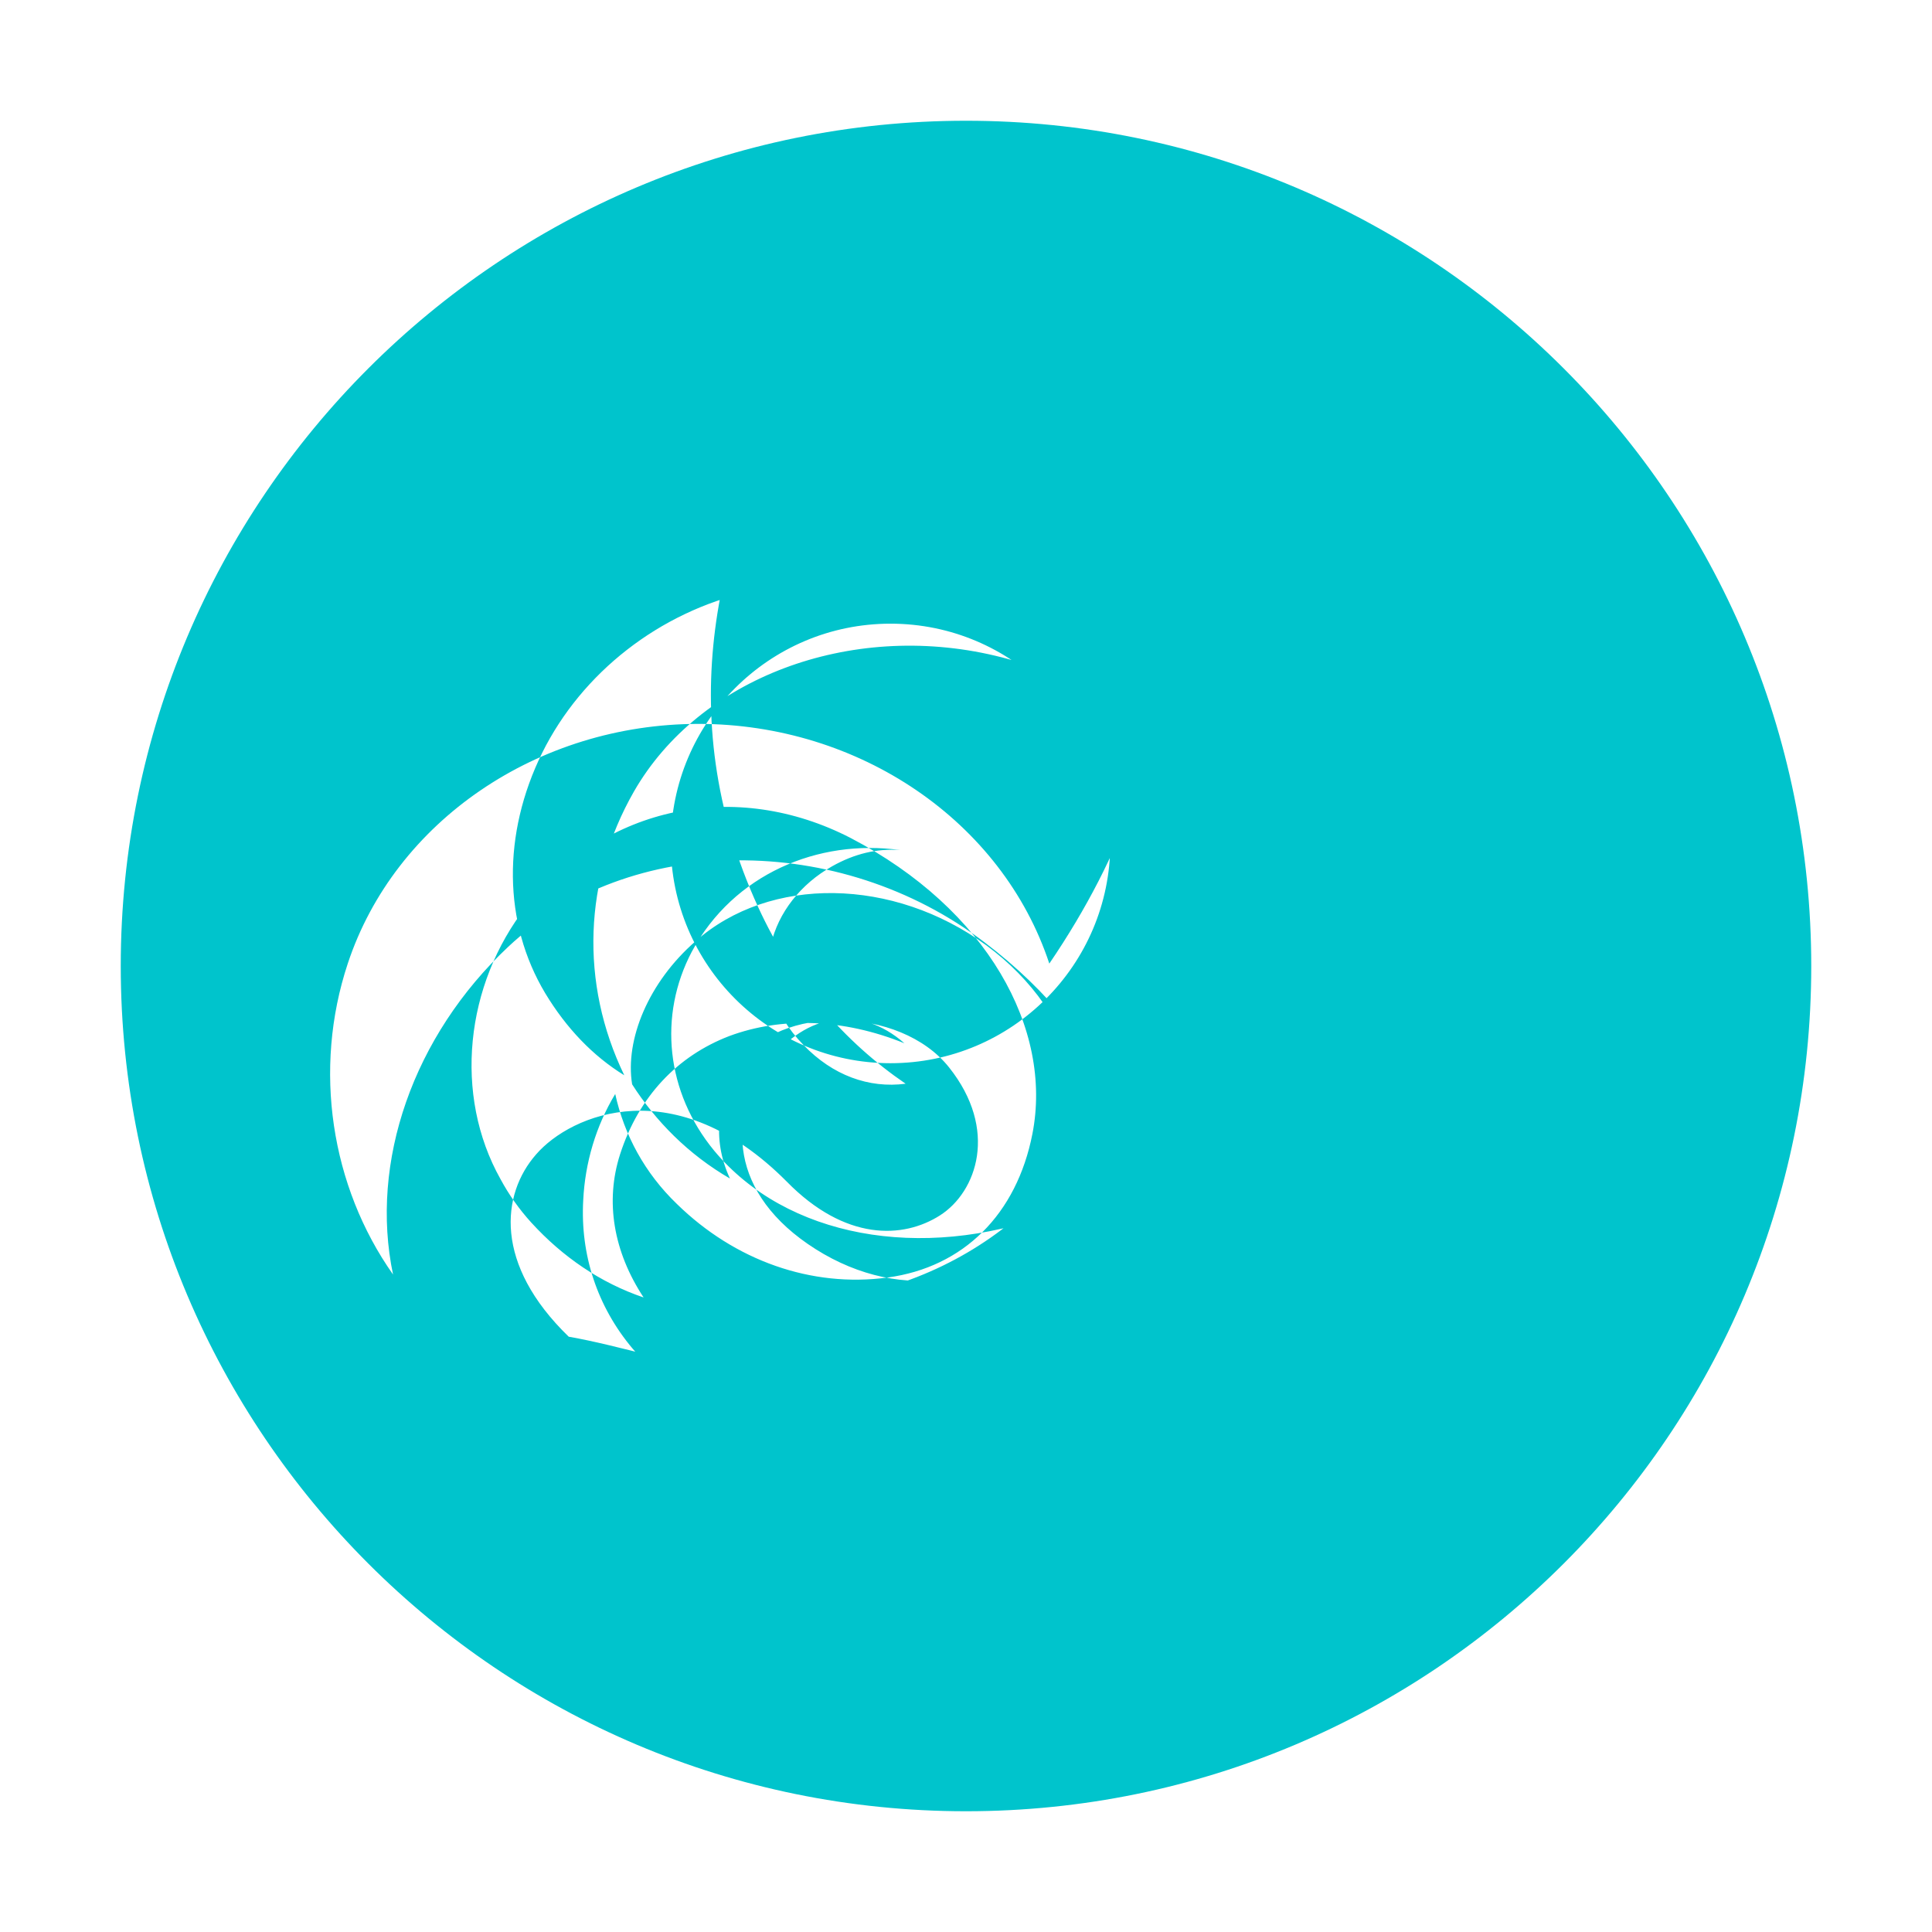
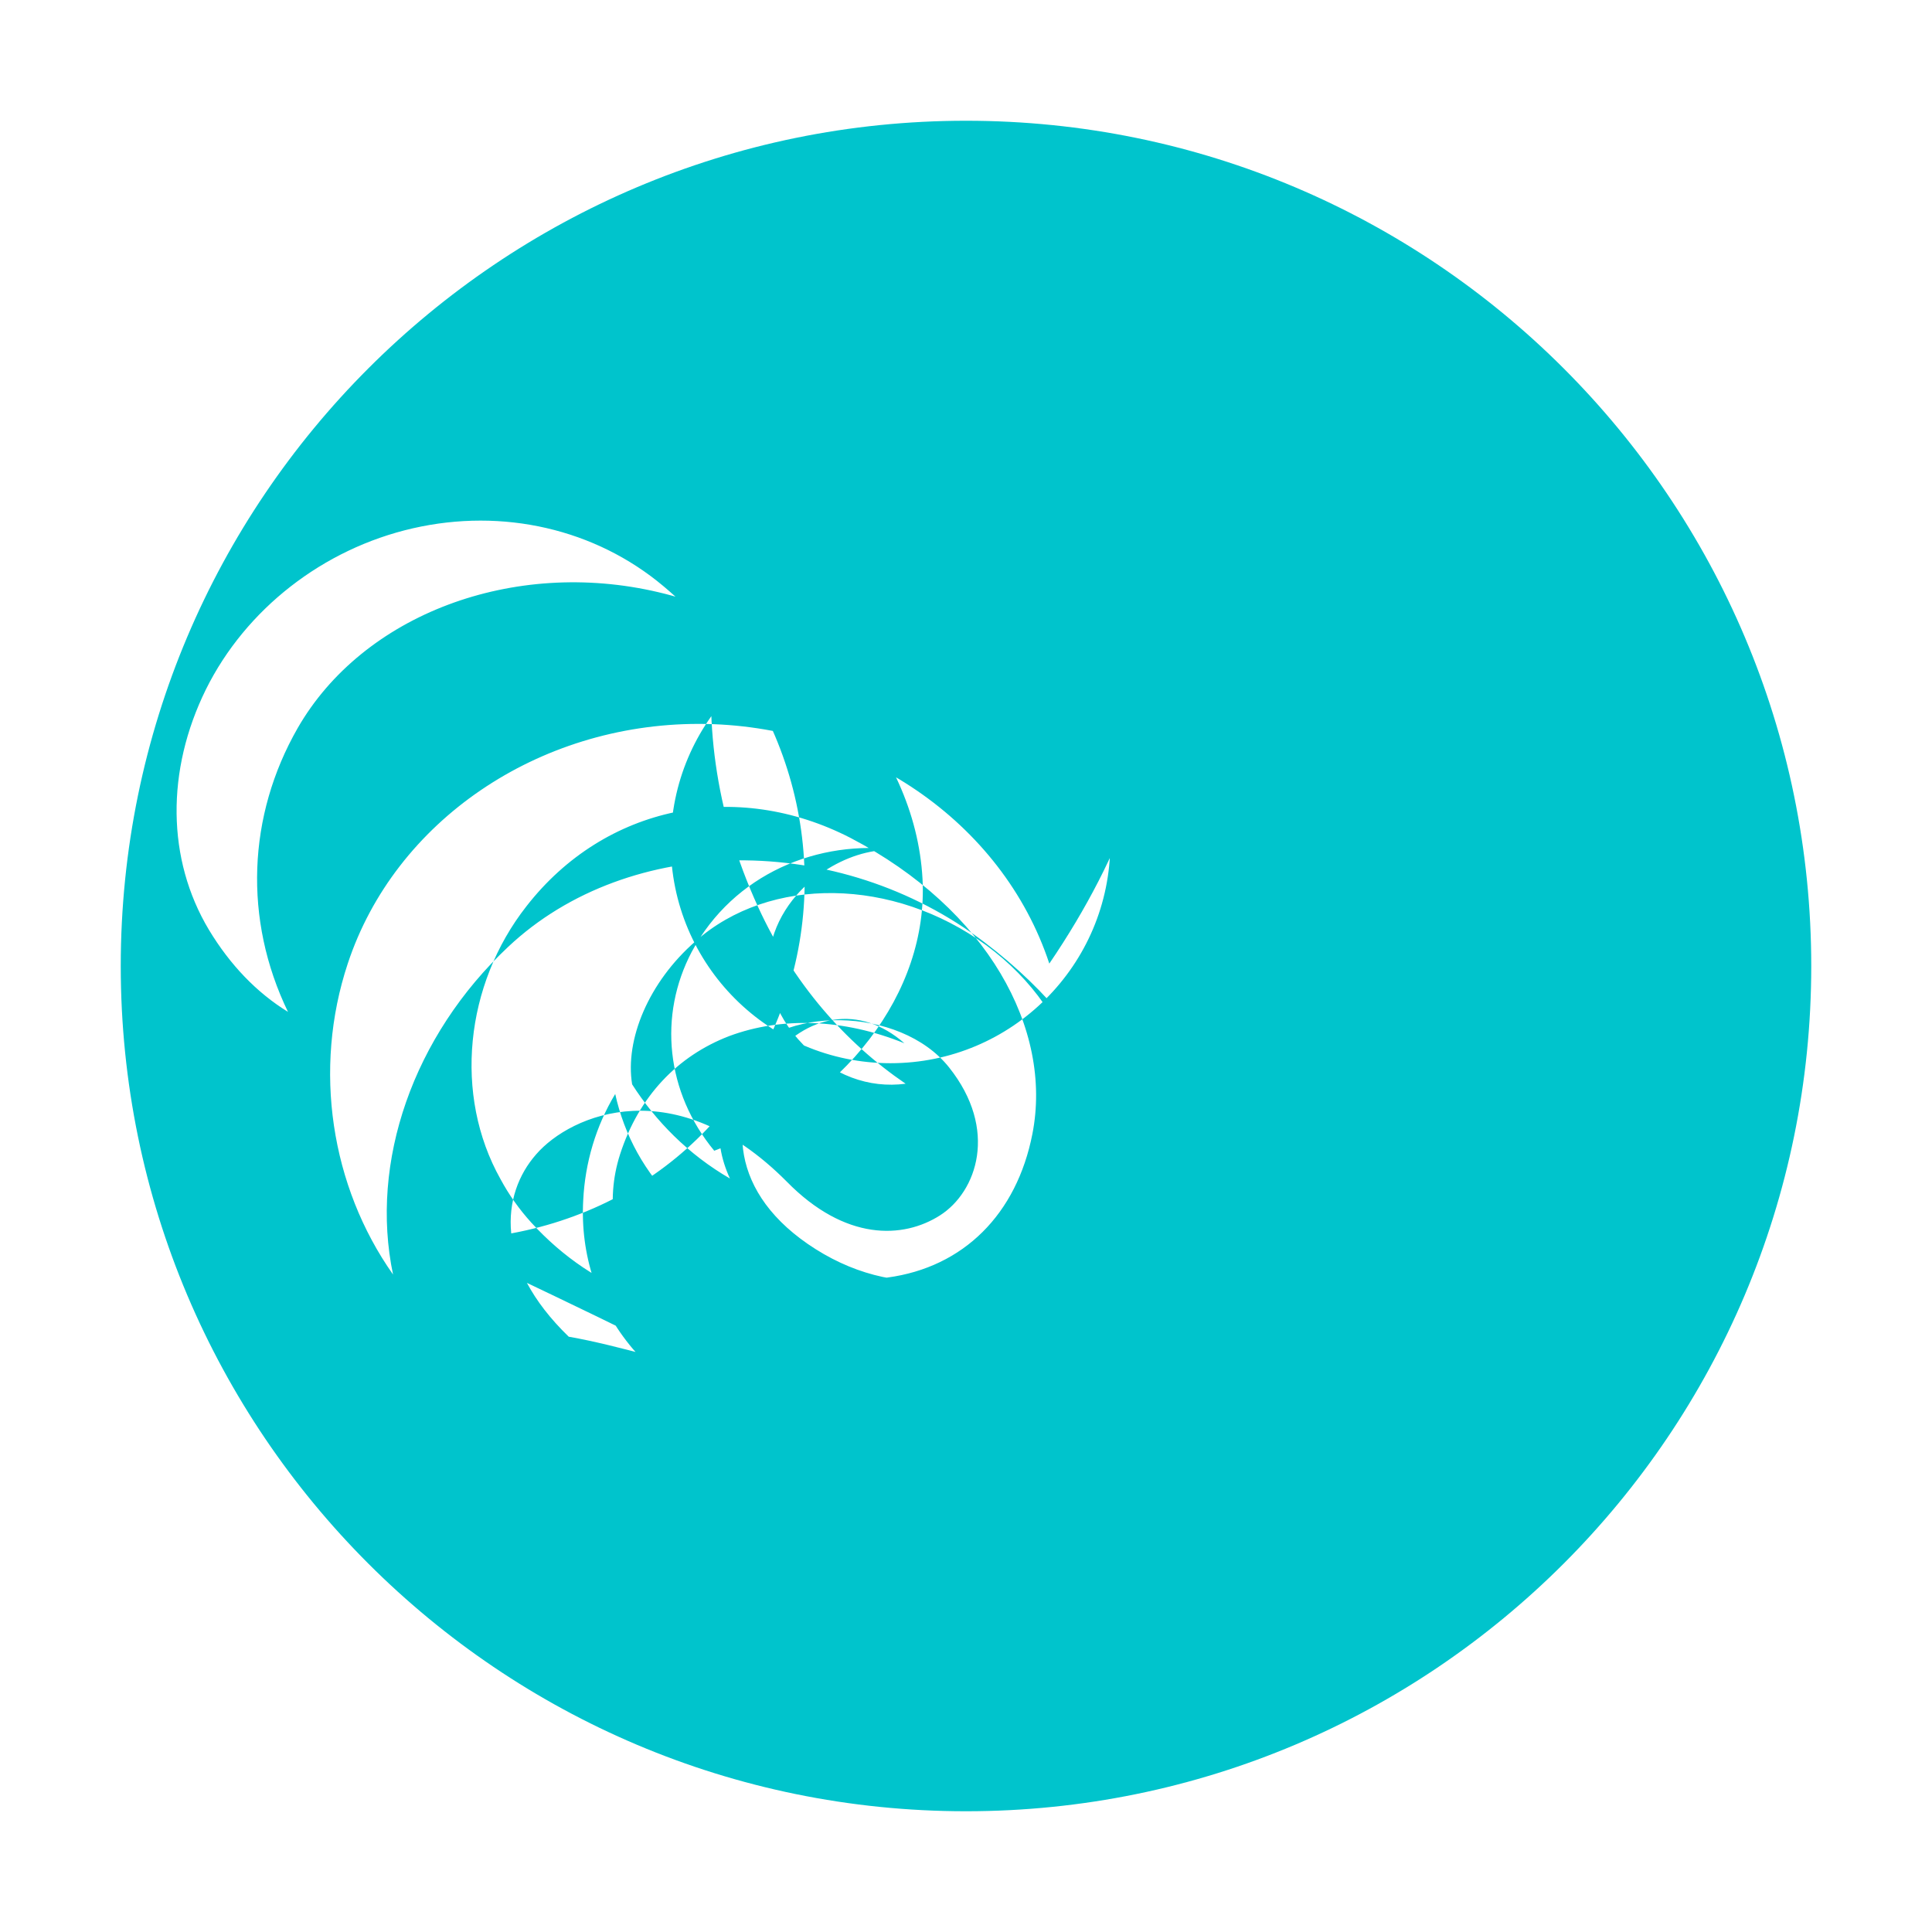
<svg xmlns="http://www.w3.org/2000/svg" viewBox="0 0 32 32" width="32" height="32">
-   <path fill="#00C4CC" d="M2,16c0,7.73,6.27,14,14,14s14-6.27,14-14S23.73,2,16,2S2,8.27,2,16z M18.39,13.97 c0,2.01-1.63,3.64-3.64,3.64c-2.01,0-3.64-1.63-3.64-3.64c0-2.01,1.63-3.64,3.64-3.64C16.76,10.33,18.39,11.96,18.39,13.97z M9.42,22.14c-1.24-1.2-1.12-2.36-0.54-3.02c0.58-0.67,2.31-1.4,4.15,0.45c0.97,0.99,1.93,0.95,2.54,0.56 c0.61-0.39,0.97-1.42,0.15-2.45c-0.82-1.03-2.84-1.03-3.45-0.08c-0.38,0.59-0.49,1.25-0.18,1.92c-0.69-0.4-1.23-0.95-1.62-1.56 c-0.12-0.74,0.27-1.69,1.05-2.37c1.23-1.09,3.28-1.06,4.82,0.07c1.53,1.13,2,2.96,1.14,4.3c-0.85,1.35-2.53,1.64-3.97,0.73 c-1.44-0.91-1.47-2.2-0.77-3.11c0.61-0.79,1.5-0.95,2.24-0.3c-1.01-0.41-2.04-0.44-2.9-0.12c-0.86,0.33-1.5,1-1.81,1.96 c-0.25,0.78-0.11,1.61,0.39,2.37c-0.71-0.24-1.34-0.67-1.86-1.24c-0.2-0.22-0.37-0.46-0.51-0.72c-0.78-1.39-0.59-3.22,0.43-4.52 c1.3-1.67,3.47-2.11,5.37-1.13c2.26,1.18,3.35,3.16,3.01,4.9c-0.26,1.33-1.14,2.21-2.4,2.38c-1.26,0.17-2.53-0.28-3.49-1.22 c-0.53-0.51-0.87-1.14-1.02-1.82c-0.32,0.53-0.5,1.14-0.53,1.76c-0.05,0.9,0.23,1.76,0.82,2.46c1.05,1.23,2.76,1.85,4.53,1.65 c1.76-0.2,3.14-1.21,3.65-2.68c0.66-1.89-0.23-4.09-2.35-5.7c-2.41-1.84-5.89-1.81-7.89,0.07c-1.58,1.48-2.3,3.57-1.91,5.43 c-1.03-1.46-1.33-3.4-0.75-5.15c0.78-2.36,3.15-3.97,5.81-3.97c2.66,0,5.03,1.61,5.81,3.97C22.41,8.57,16,3,16,3 S9.59,8.57,12.56,15.03c0.58,1.26,1.43,2.23,2.44,2.92c-0.61,0.08-1.21-0.14-1.69-0.64c-1.04-1.06-0.56-2.38,0.47-2.96 c0.37-0.21,0.75-0.3,1.13-0.27c-1.36-0.19-2.76,0.4-3.45,1.68c-0.56,1.06-0.43,2.33,0.37,3.3c1.19,1.43,3.42,1.84,5.57,1.05 c2.15-0.8,3.55-2.62,3.45-4.5c-0.12-2.19-1.95-4.18-4.37-4.75c-2.41-0.57-4.9,0.37-5.98,2.25c-0.83,1.45-0.9,3.17-0.16,4.7 c-0.52-0.32-0.96-0.78-1.31-1.36c-0.7-1.17-0.71-2.64-0.05-3.98c0.66-1.33,1.94-2.33,3.43-2.67c1.49-0.34,3.02,0.01,4.15,0.96 c2.04,1.71,2.84,4.38,2.02,6.82c-0.82,2.44-3.05,4.01-5.77,4.01C13.47,23.5,11.14,22.44,9.42,22.14z" />
+   <path fill="#00C4CC" d="M2,16c0,7.73,6.27,14,14,14s14-6.27,14-14S23.73,2,16,2S2,8.27,2,16z M18.39,13.97 c0,2.01-1.63,3.64-3.64,3.64c-2.01,0-3.64-1.63-3.64-3.64c0-2.01,1.63-3.64,3.64-3.64C16.76,10.33,18.39,11.96,18.39,13.97z M9.42,22.14c-1.24-1.2-1.12-2.36-0.54-3.02c0.58-0.67,2.31-1.4,4.15,0.45c0.97,0.99,1.93,0.95,2.54,0.56 c0.61-0.39,0.97-1.42,0.15-2.45c-0.82-1.03-2.84-1.03-3.45-0.08c-0.38,0.59-0.49,1.25-0.18,1.92c-0.69-0.4-1.23-0.95-1.62-1.56 c-0.12-0.74,0.27-1.69,1.05-2.37c1.23-1.09,3.28-1.06,4.82,0.07c1.53,1.13,2,2.96,1.14,4.3c-0.85,1.35-2.53,1.64-3.97,0.73 c-1.44-0.91-1.47-2.2-0.77-3.11c0.61-0.79,1.5-0.95,2.24-0.3c-1.01-0.41-2.04-0.44-2.9-0.12c-0.86,0.33-1.5,1-1.81,1.96 c-0.25,0.78-0.11,1.61,0.39,2.37c-0.71-0.24-1.34-0.67-1.86-1.24c-0.2-0.22-0.37-0.46-0.51-0.72c-0.78-1.39-0.59-3.22,0.43-4.52 c1.3-1.67,3.47-2.11,5.37-1.13c2.26,1.18,3.35,3.16,3.01,4.9c-0.26,1.33-1.14,2.21-2.4,2.38c-1.26,0.17-2.53-0.28-3.49-1.22 c-0.53-0.51-0.87-1.14-1.02-1.82c-0.32,0.53-0.5,1.14-0.53,1.76c-0.05,0.9,0.23,1.76,0.82,2.46c1.05,1.23,2.76,1.85,4.53,1.65 c1.76-0.2,3.14-1.21,3.65-2.68c0.66-1.89-0.23-4.09-2.35-5.7c-2.41-1.84-5.89-1.81-7.89,0.07c-1.58,1.48-2.3,3.57-1.91,5.43 c-1.03-1.46-1.33-3.4-0.75-5.15c0.78-2.36,3.15-3.97,5.81-3.97c2.66,0,5.03,1.61,5.81,3.97C22.41,8.57,16,3,16,3 S9.59,8.57,12.56,15.03c0.58,1.26,1.43,2.23,2.44,2.92c-0.61,0.08-1.21-0.14-1.69-0.64c-1.04-1.06-0.56-2.38,0.47-2.96 c0.37-0.21,0.75-0.3,1.13-0.27c-1.36-0.19-2.76,0.4-3.45,1.68c-0.56,1.06-0.43,2.33,0.37,3.3c2.15-0.8,3.55-2.62,3.45-4.5c-0.12-2.19-1.95-4.18-4.37-4.75c-2.41-0.57-4.9,0.37-5.98,2.25c-0.83,1.45-0.9,3.17-0.16,4.7 c-0.52-0.32-0.96-0.78-1.31-1.36c-0.7-1.17-0.71-2.64-0.05-3.98c0.66-1.33,1.94-2.33,3.43-2.67c1.49-0.34,3.02,0.01,4.15,0.96 c2.04,1.71,2.84,4.38,2.02,6.82c-0.82,2.44-3.05,4.01-5.77,4.01C13.47,23.5,11.14,22.44,9.42,22.14z" />
</svg>